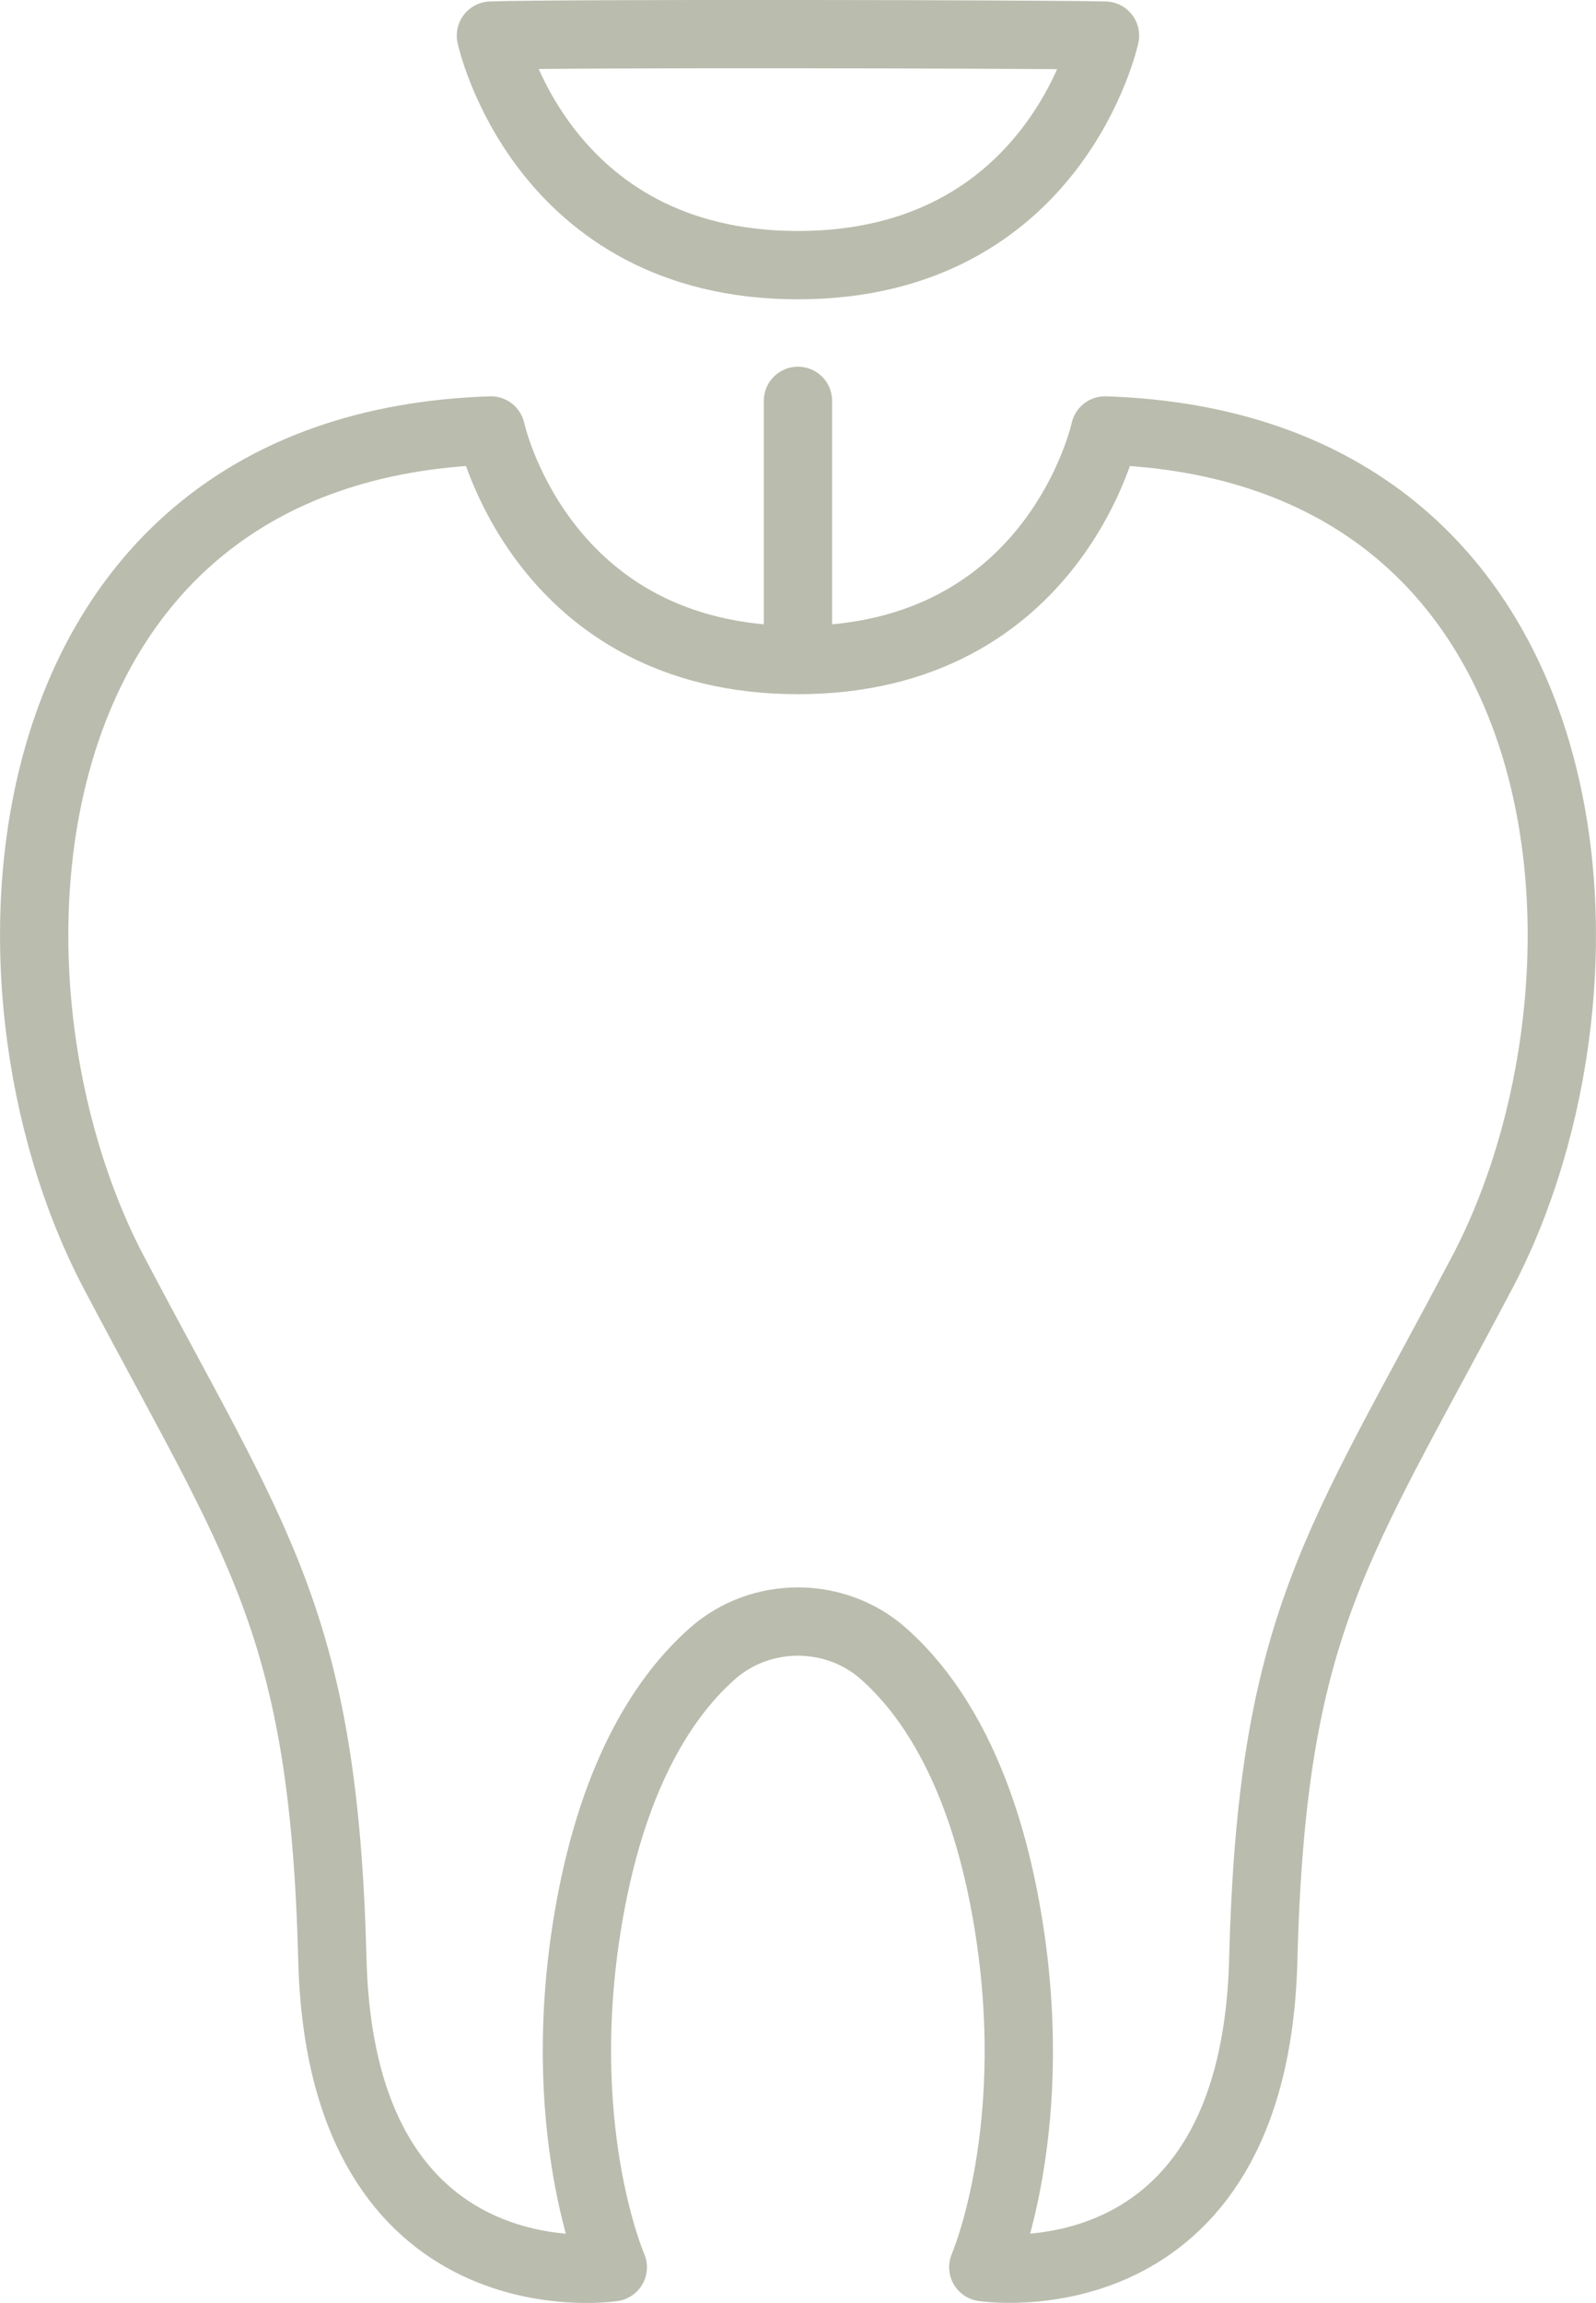
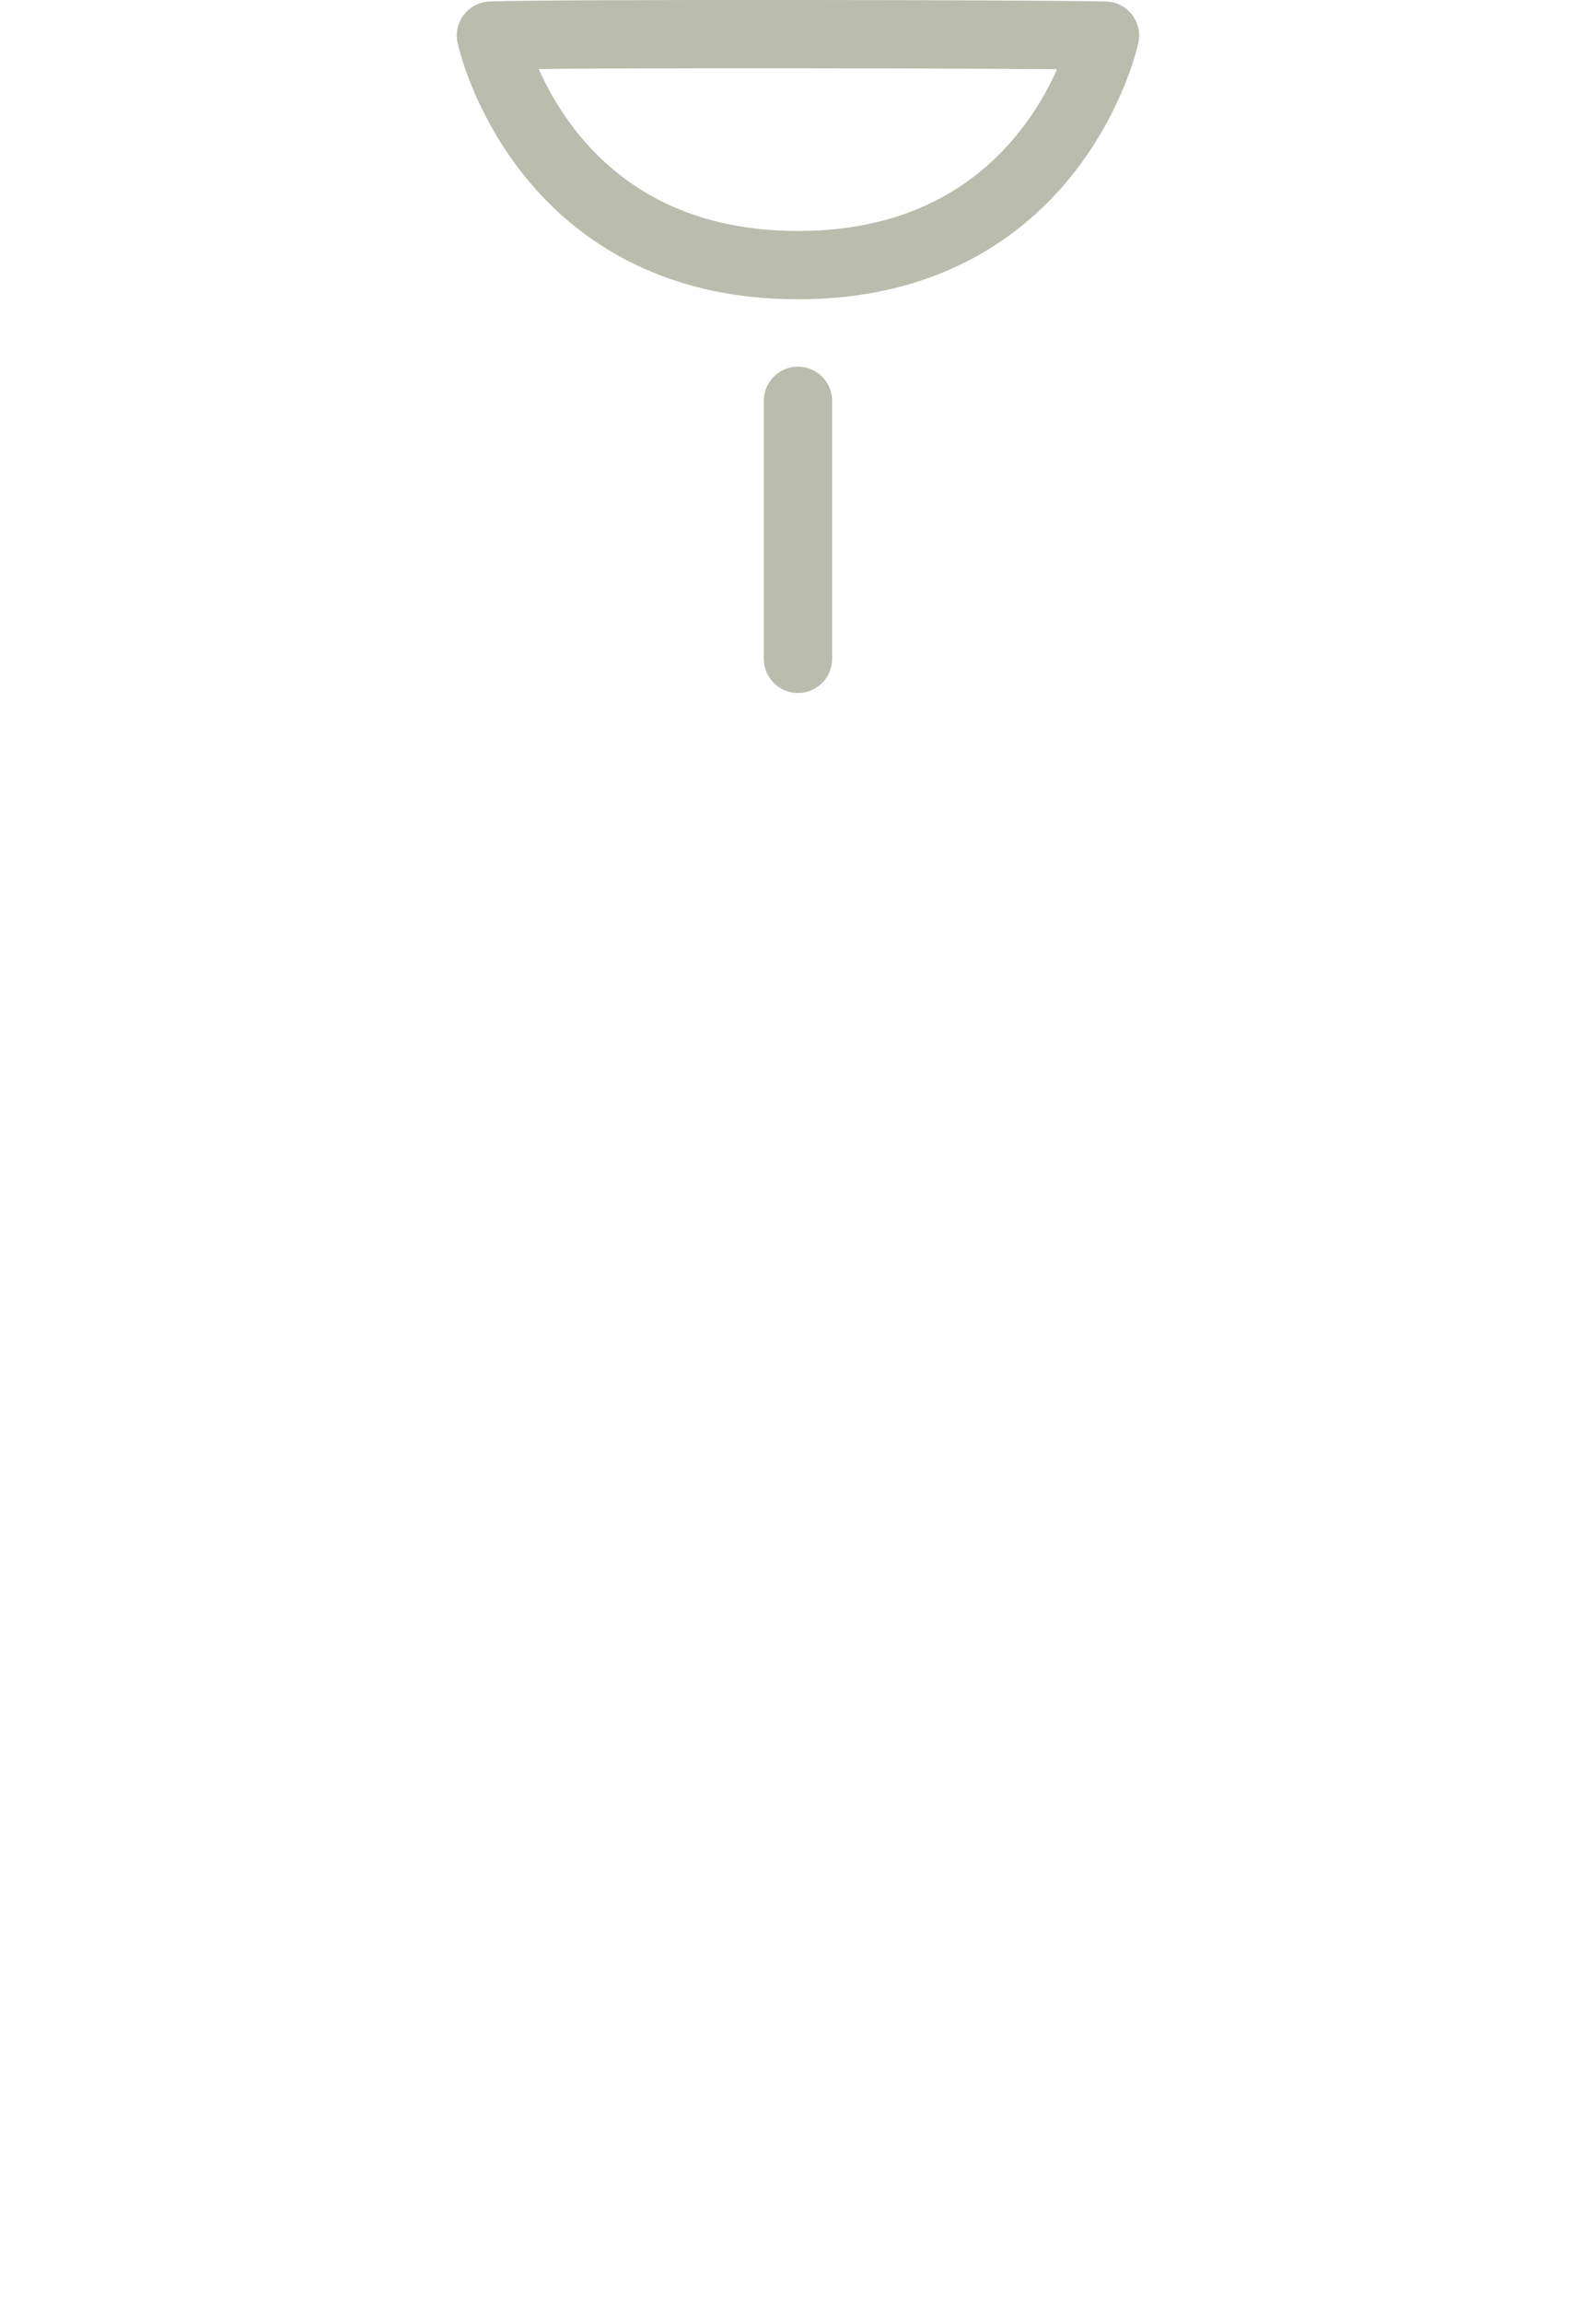
<svg xmlns="http://www.w3.org/2000/svg" id="Warstwa_1" data-name="Warstwa 1" viewBox="0 0 186.97 269.67">
  <defs>
    <style> .cls-1 { fill: none; stroke: #babcad; stroke-linecap: round; stroke-linejoin: round; stroke-width: 8px; } </style>
  </defs>
-   <path class="cls-1" d="M173.59,149.09c-16.84,31.98-24.59,40.88-25.6,80.43-1.06,40.83-32.8,35.97-32.8,35.97,0,0,7.2-16.56,2.66-41.84-2.94-16.36-8.95-25.23-14.37-30.02-5.65-4.99-14.36-4.99-20.01,0-5.43,4.79-11.44,13.66-14.39,30.03-4.54,25.28,2.71,41.84,2.71,41.84,0,0-31.79,4.86-32.85-35.97-1.01-39.55-8.72-48.45-25.55-80.43C-4.56,115.14-.29,52.29,57.51,50.41c0,0,5.78,26.88,35.97,26.88s35.97-26.88,35.97-26.88c57.81,1.88,62.07,64.73,44.14,98.69Z" />
  <path class="cls-1" d="M129.45,4.17s-5.78,26.88-35.97,26.88S57.51,4.17,57.51,4.17c7.48-.28,64.55-.18,71.94,0Z" />
  <line class="cls-1" x1="93.48" y1="46.94" x2="93.48" y2="77.15" />
</svg>